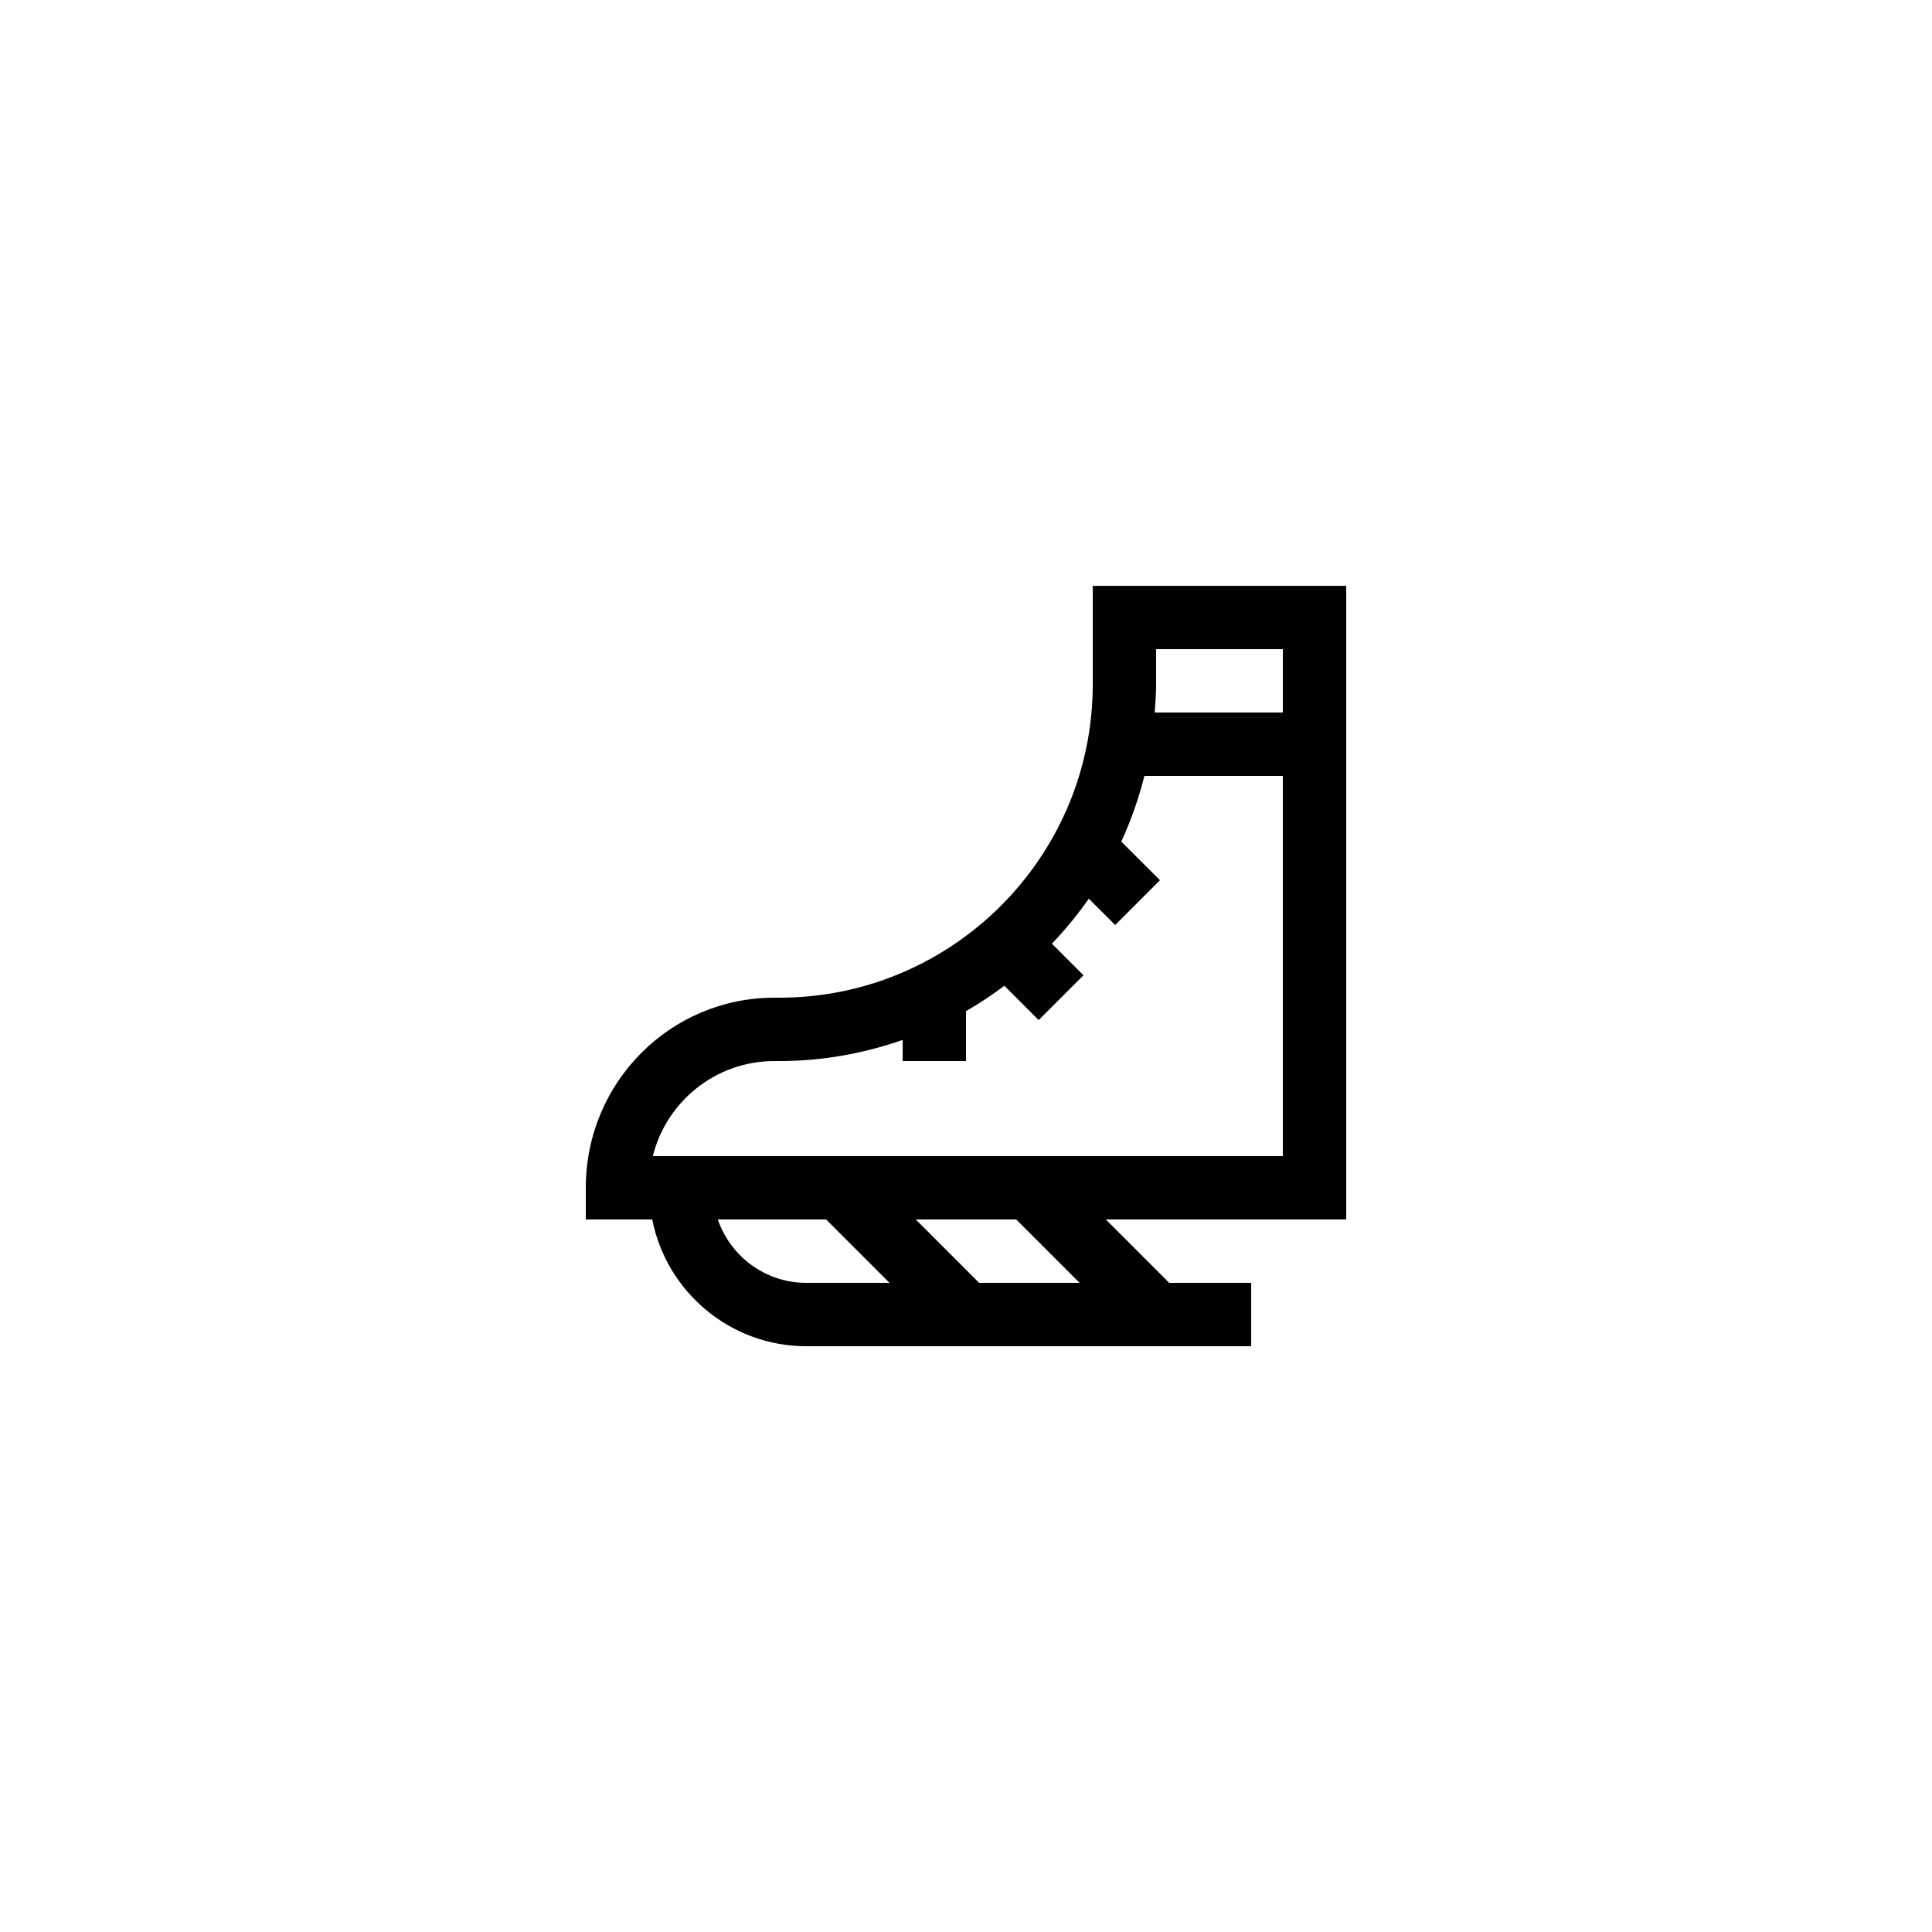
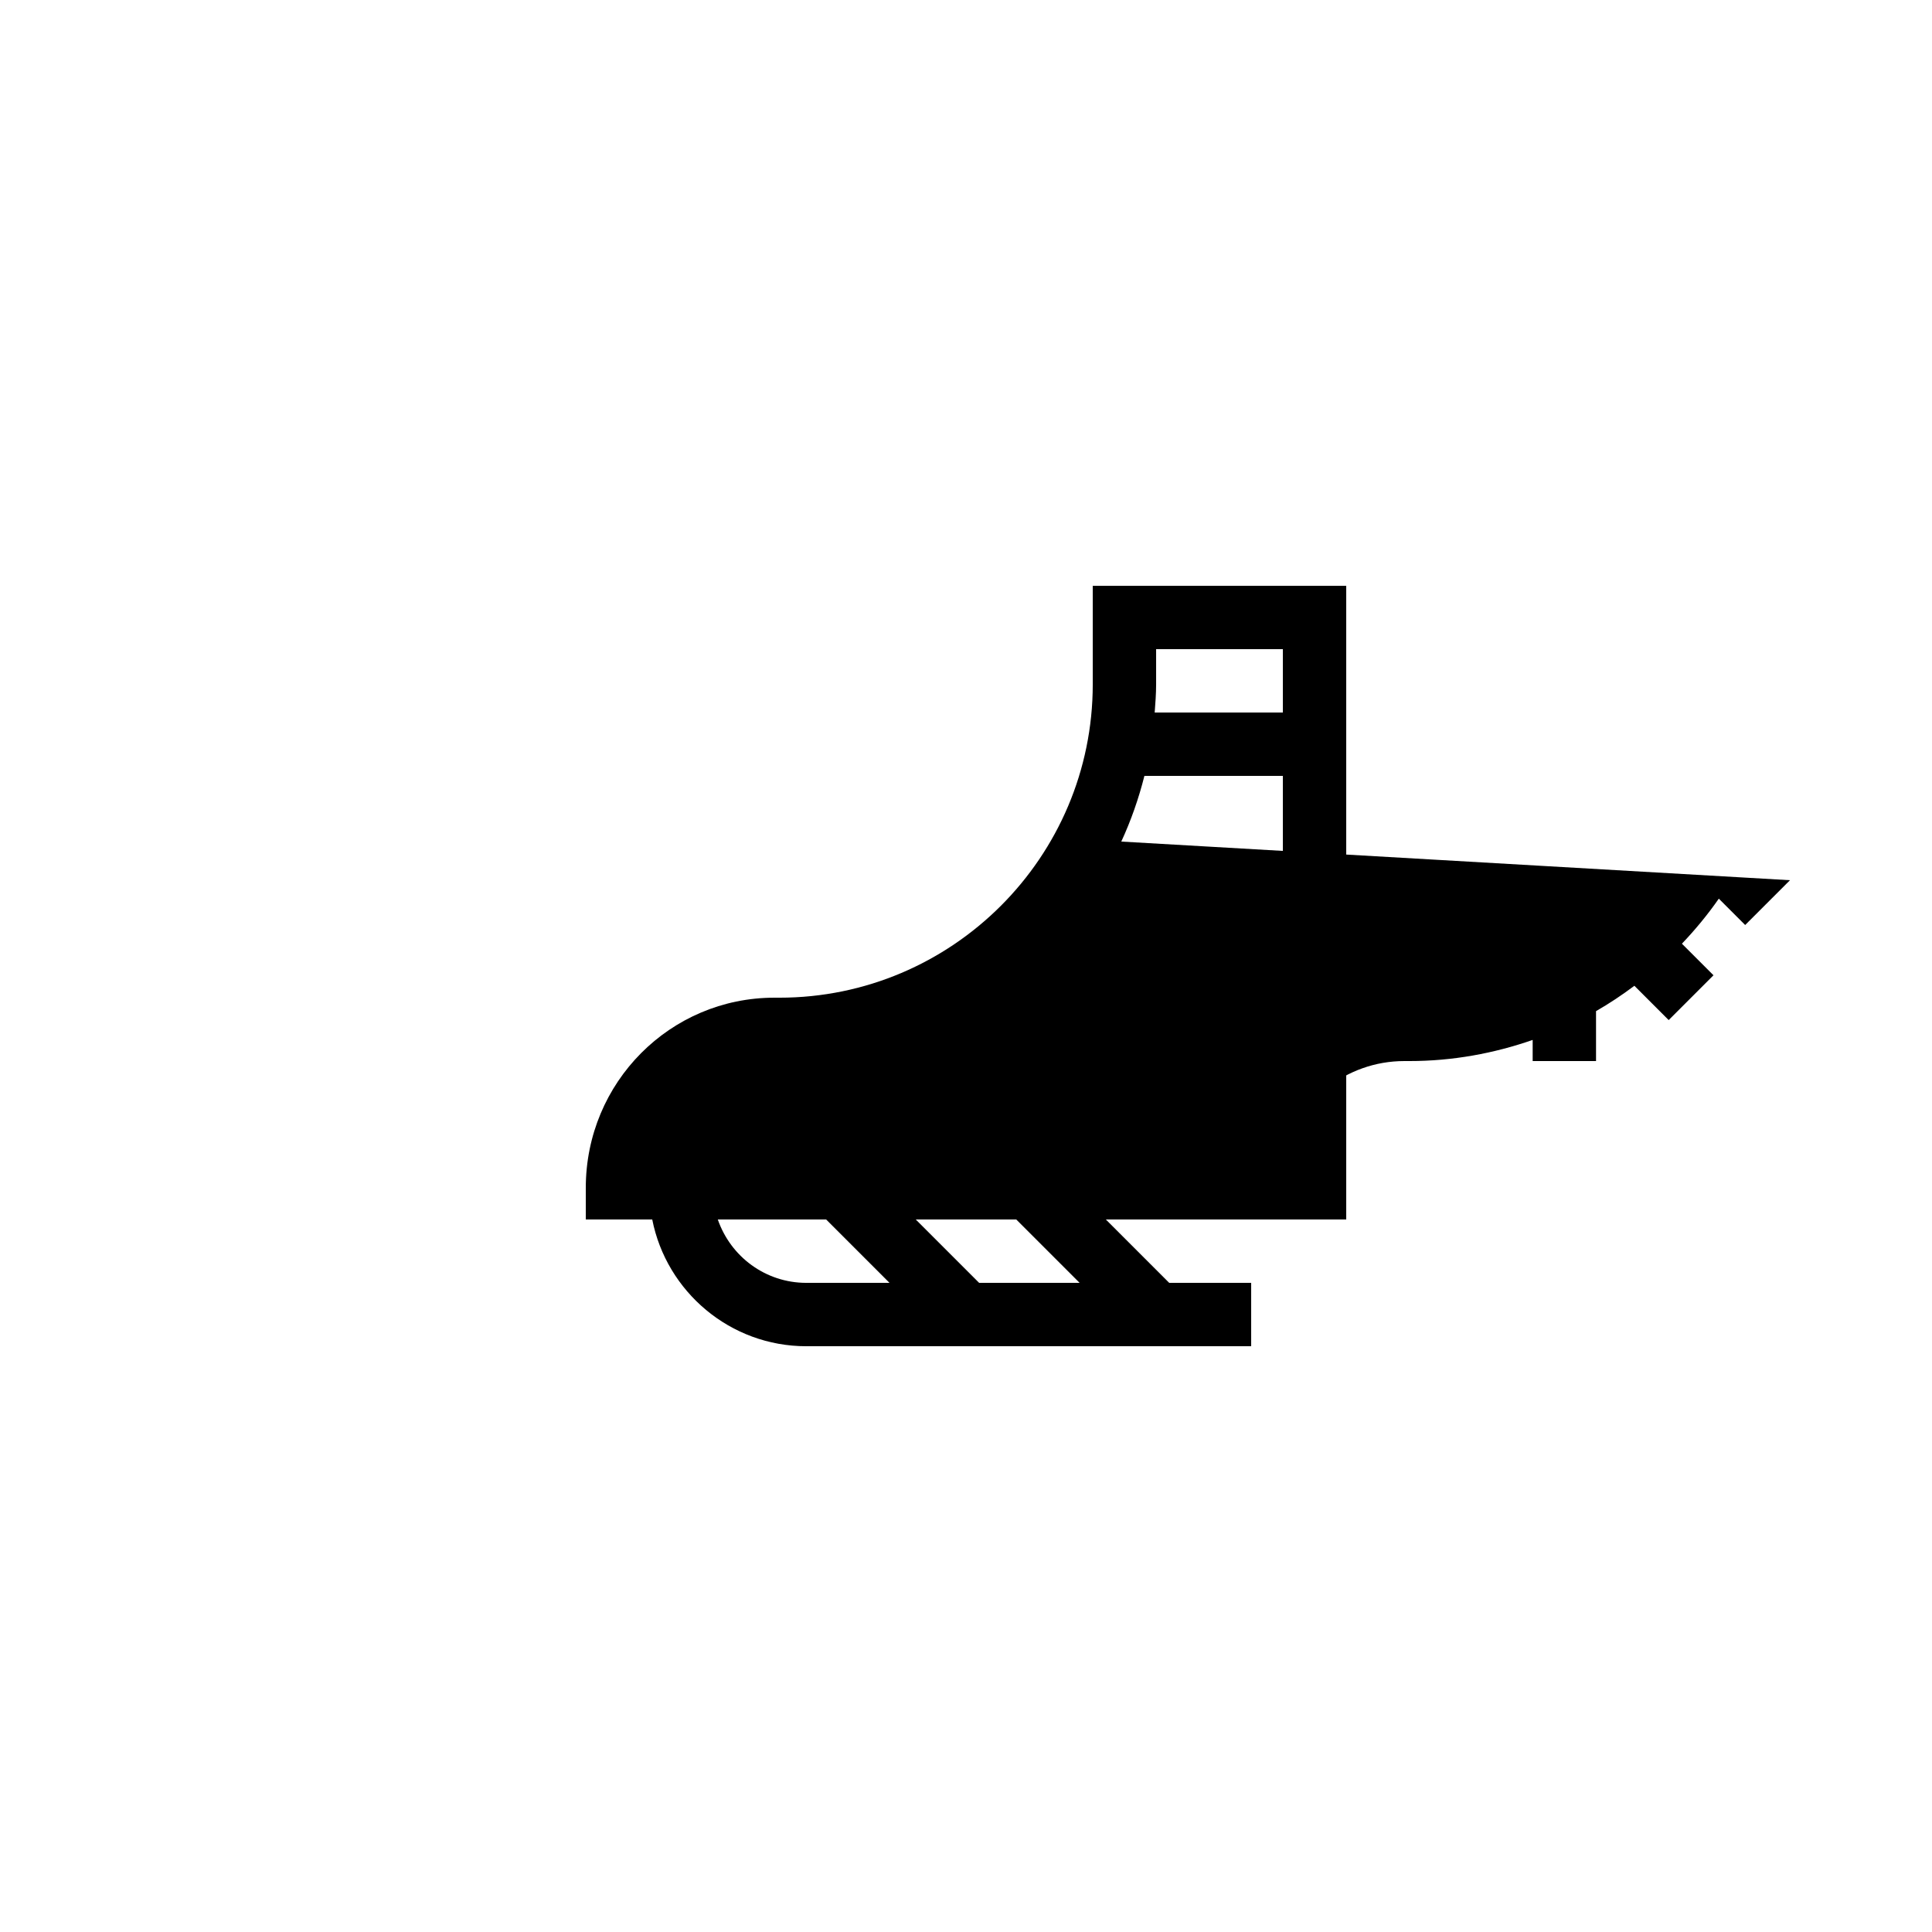
<svg xmlns="http://www.w3.org/2000/svg" fill="#000000" width="800px" height="800px" version="1.1" viewBox="144 144 512 512">
-   <path d="m433.59 325.36c0 45.789-37.254 83.039-83.047 83.039h-1.34c-27.547 0-49.961 22.41-49.961 50.383v8.398h17.609c3.769 19.117 20.629 33.586 40.832 33.586h117.89v-16.793h-21.715l-16.793-16.793 38.508-0.004h25.191v-167.93h-67.176zm-75.906 158.61c-10.824 0-20.055-6.953-23.457-16.793h28.711l16.793 16.793zm45.797 0-16.793-16.793h26.633l16.793 16.793zm46.902-158.61v-9.324h33.586v16.793h-33.965c0.184-2.477 0.379-4.949 0.379-7.469zm-9.23 41.664c2.562-5.547 4.609-11.363 6.125-17.402h36.691v100.76h-166.96c3.578-14.449 16.66-25.191 32.199-25.191h1.34c11.453 0 22.414-2.031 32.664-5.598v5.598h16.793v-13.23c3.539-2.027 6.914-4.285 10.164-6.719l9.09 9.09 11.875-11.875-8.367-8.367c3.547-3.727 6.832-7.699 9.777-11.934l6.984 6.984 11.875-11.875z" />
+   <path d="m433.59 325.36c0 45.789-37.254 83.039-83.047 83.039h-1.34c-27.547 0-49.961 22.41-49.961 50.383v8.398h17.609c3.769 19.117 20.629 33.586 40.832 33.586h117.89v-16.793h-21.715l-16.793-16.793 38.508-0.004h25.191v-167.93h-67.176zm-75.906 158.61c-10.824 0-20.055-6.953-23.457-16.793h28.711l16.793 16.793zm45.797 0-16.793-16.793h26.633l16.793 16.793zm46.902-158.61v-9.324h33.586v16.793h-33.965c0.184-2.477 0.379-4.949 0.379-7.469zm-9.23 41.664c2.562-5.547 4.609-11.363 6.125-17.402h36.691v100.76c3.578-14.449 16.66-25.191 32.199-25.191h1.34c11.453 0 22.414-2.031 32.664-5.598v5.598h16.793v-13.23c3.539-2.027 6.914-4.285 10.164-6.719l9.09 9.09 11.875-11.875-8.367-8.367c3.547-3.727 6.832-7.699 9.777-11.934l6.984 6.984 11.875-11.875z" />
</svg>